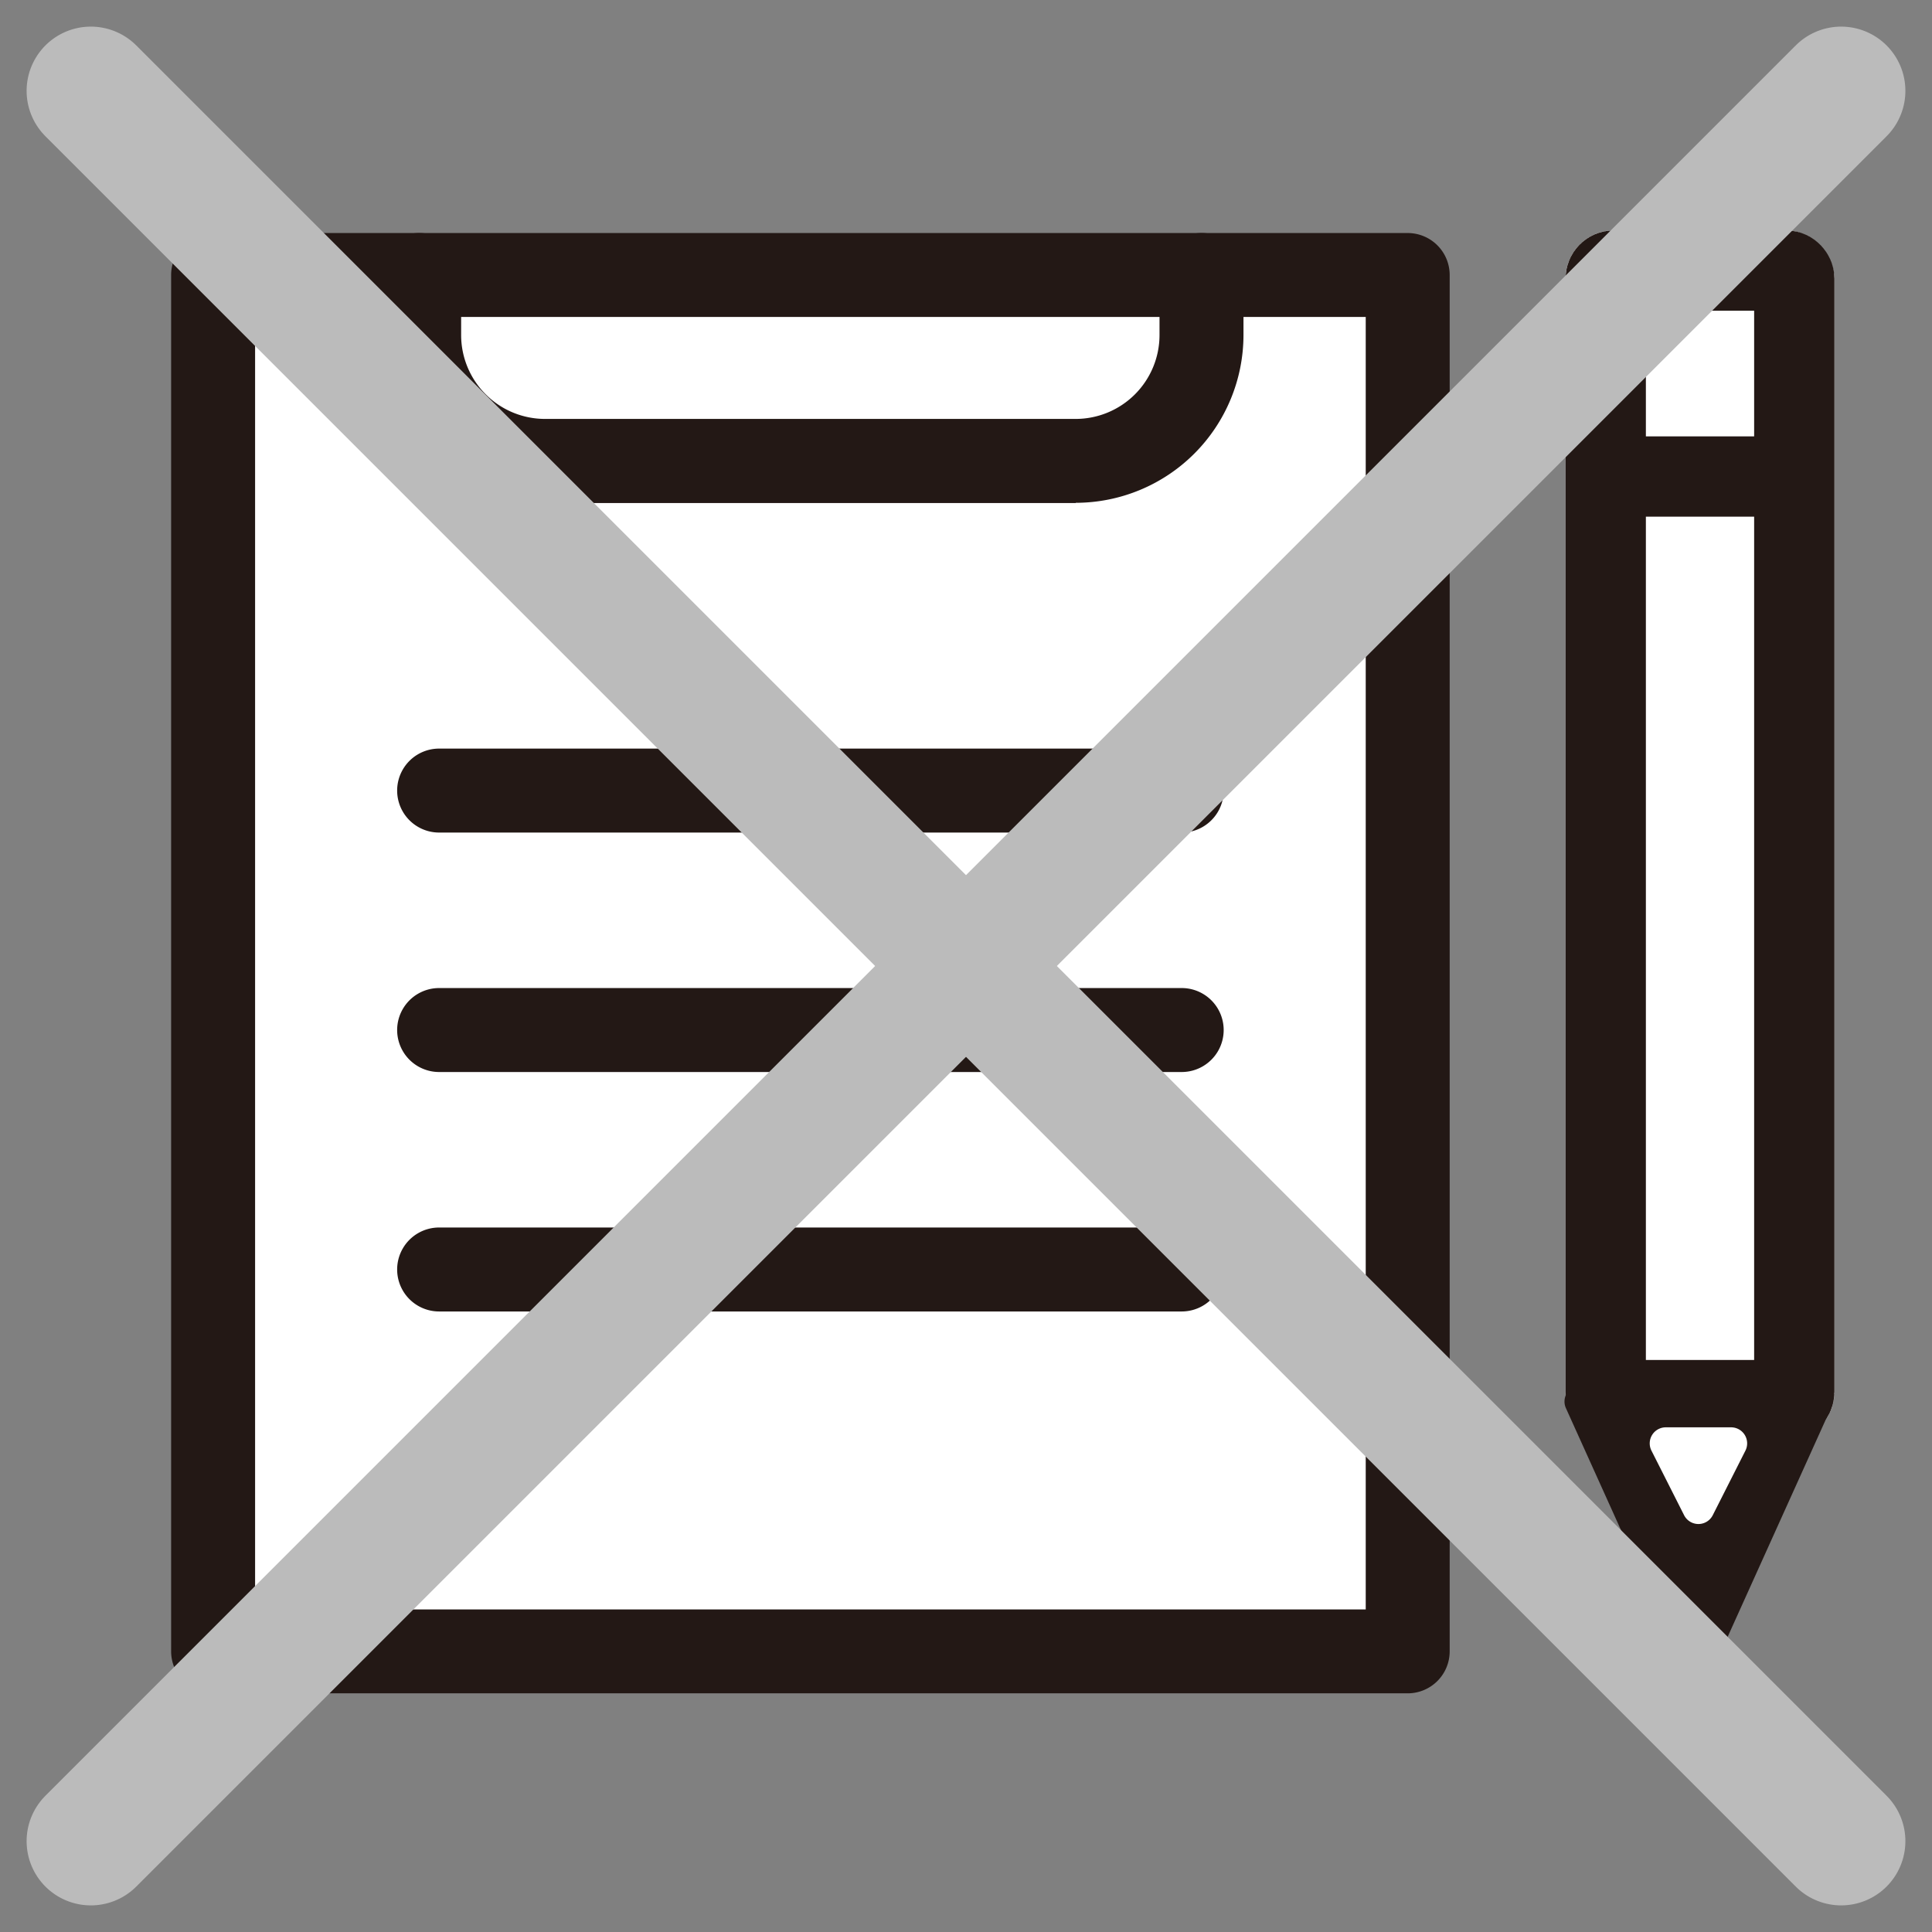
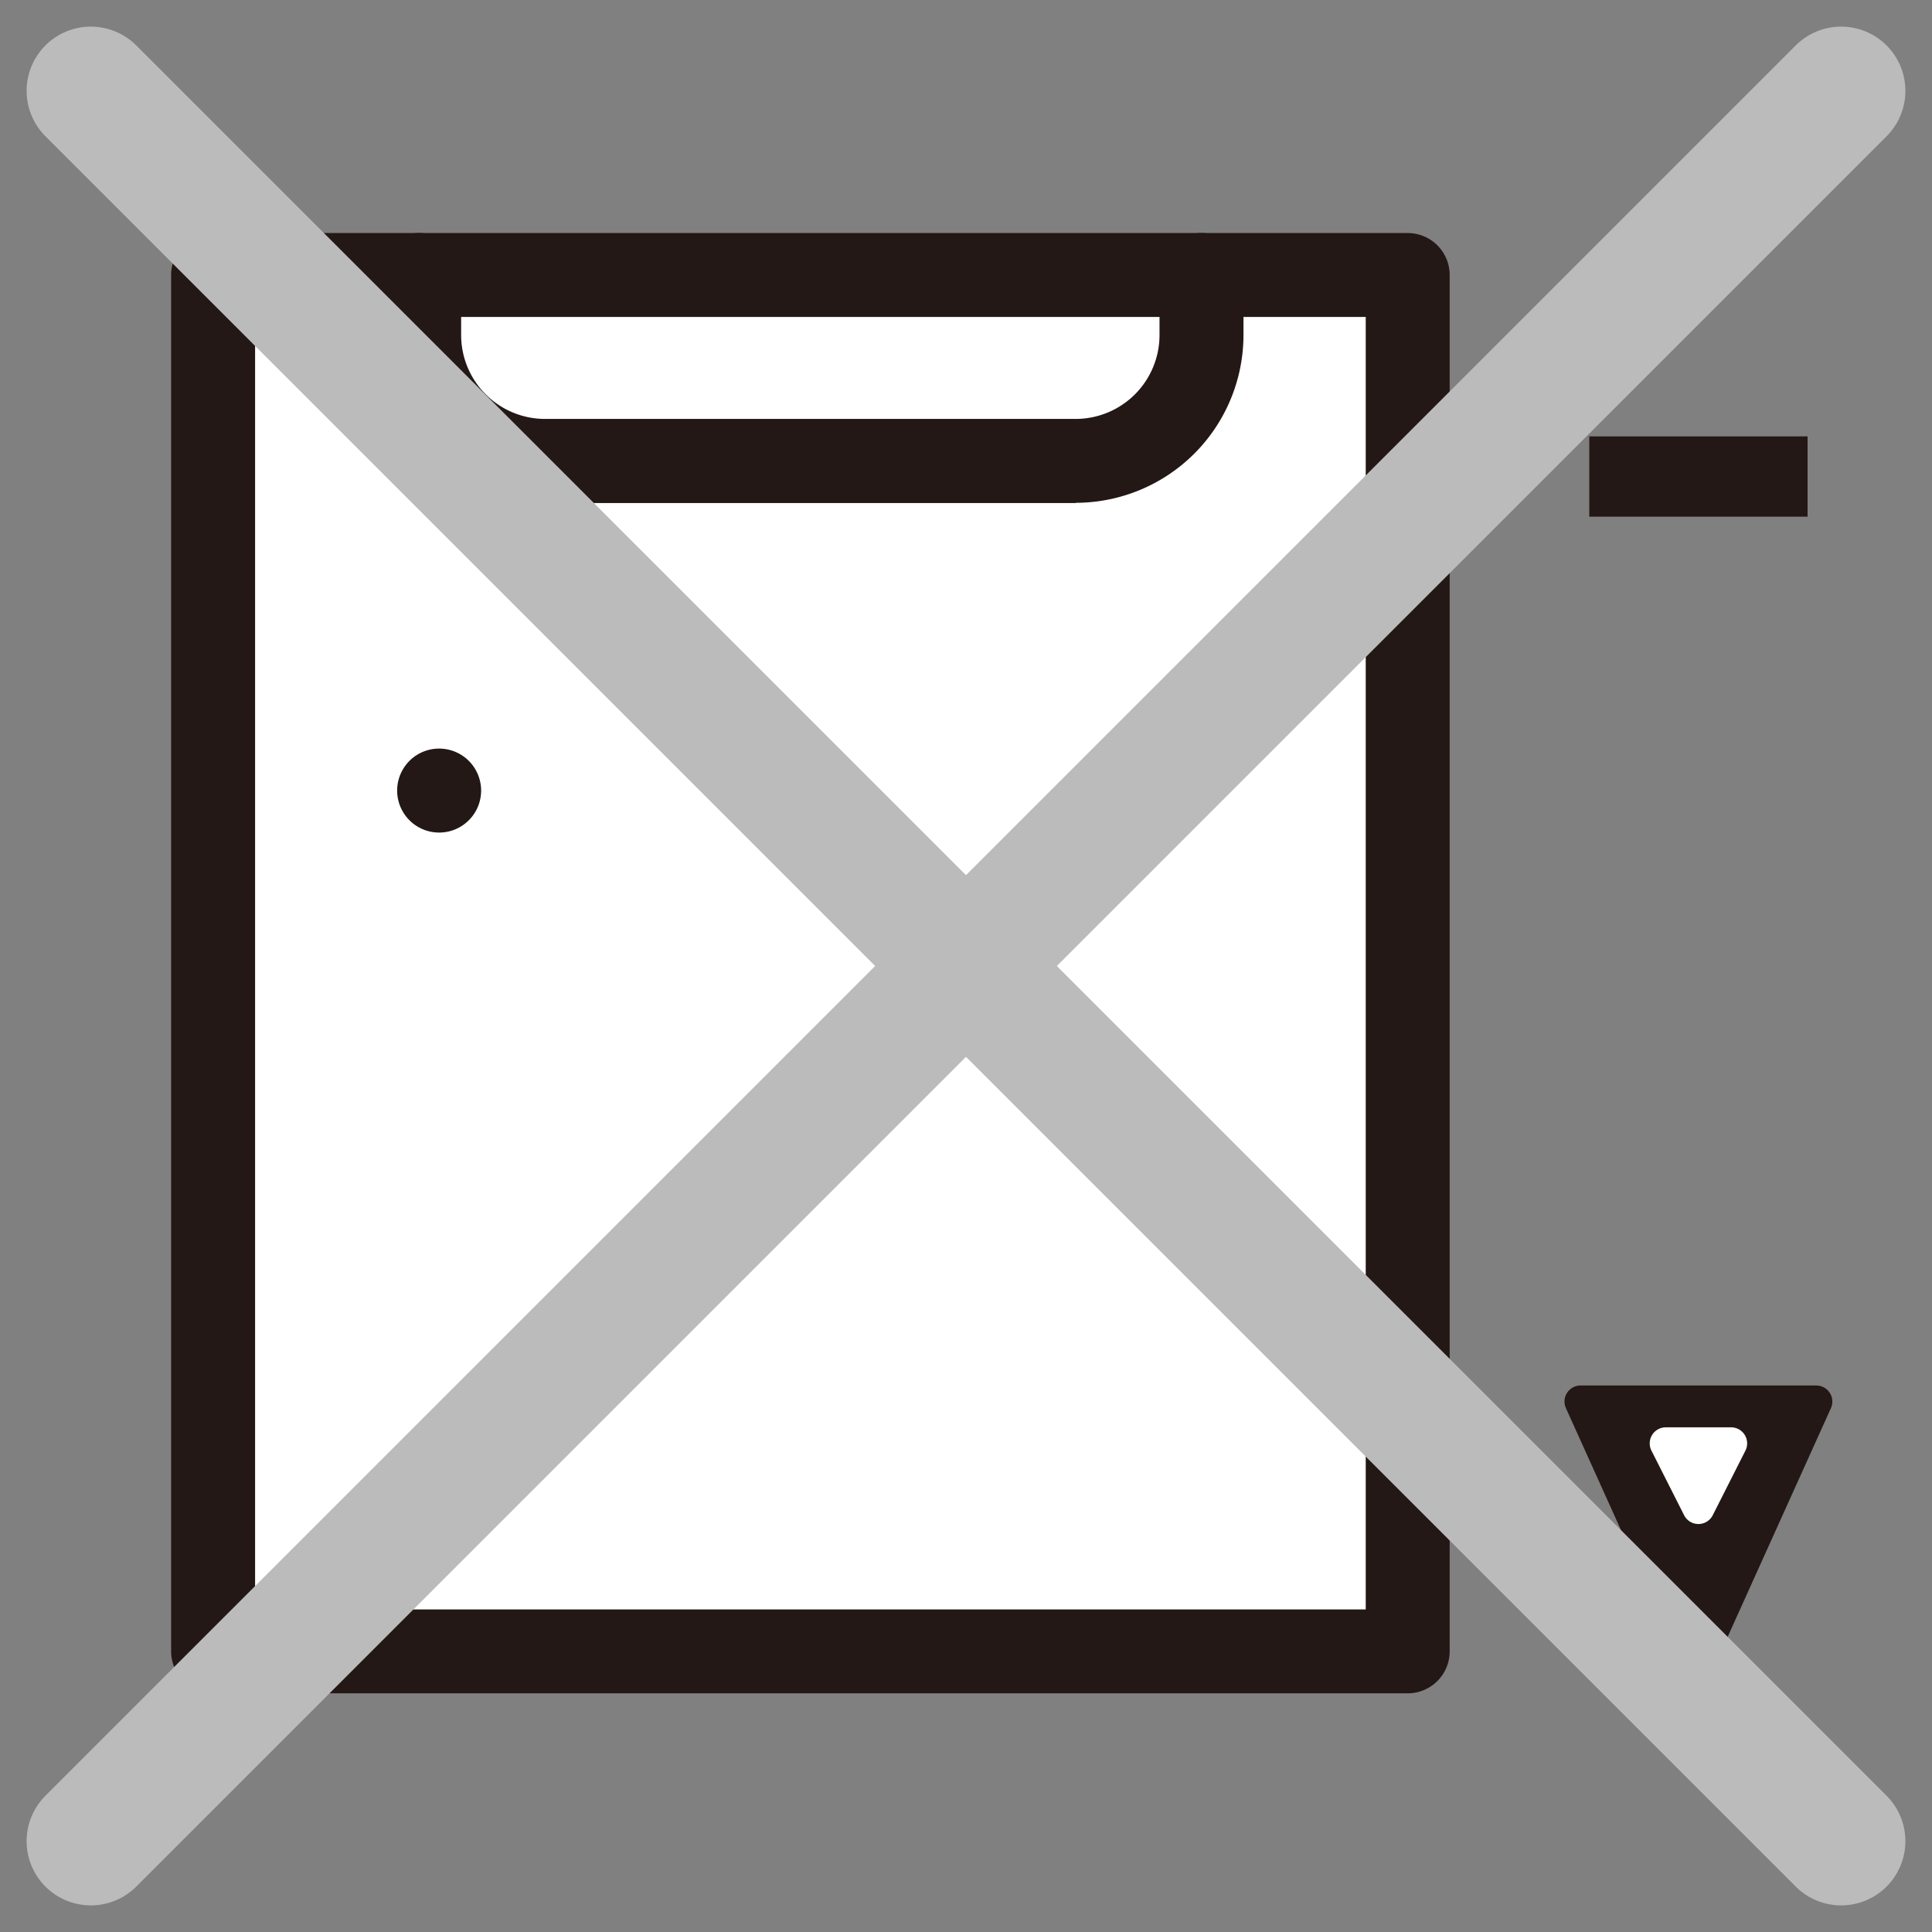
<svg xmlns="http://www.w3.org/2000/svg" width="120.314" height="120.314" viewBox="0 0 120.314 120.314">
  <rect x="0" y="0" width="120.314" height="120.314" fill="#808080" stroke="none" />
  <g transform="translate(-899.818 -4166.307)">
    <g transform="translate(910.475 4180.656)">
      <g transform="translate(0 0.163)">
        <rect width="74.393" height="85.71" transform="translate(2.614 2.614)" fill="#fff" />
        <path d="M77.007,90.939H2.614A2.615,2.615,0,0,1,0,88.326V2.613A2.615,2.615,0,0,1,2.614,0H77.007a2.615,2.615,0,0,1,2.614,2.613V88.326A2.615,2.615,0,0,1,77.007,90.939ZM5.229,85.713H74.393V5.226H5.229Z" fill="#231815" />
        <path d="M55.783,16.815H22.717A10.457,10.457,0,0,1,12.27,6.368V2.614a2.614,2.614,0,1,1,5.229,0V6.358a5.226,5.226,0,0,0,5.218,5.218H55.772A5.226,5.226,0,0,0,60.99,6.358V2.614a2.614,2.614,0,1,1,5.229,0V6.358A10.457,10.457,0,0,1,55.772,16.8Z" transform="translate(0.561)" fill="#231815" />
        <g transform="translate(14.076 32.106)">
-           <path d="M62.316,35.959H16.074a2.614,2.614,0,0,1,0-5.229H62.316a2.614,2.614,0,0,1,0,5.229Z" transform="translate(-13.46 -30.73)" fill="#231815" />
-           <path d="M62.316,50.219H16.074a2.614,2.614,0,0,1,0-5.229H62.316a2.614,2.614,0,0,1,0,5.229Z" transform="translate(-13.46 -30.078)" fill="#231815" />
-           <path d="M62.316,64.479H16.074a2.614,2.614,0,1,1,0-5.229H62.316a2.614,2.614,0,1,1,0,5.229Z" transform="translate(-13.46 -29.426)" fill="#231815" />
+           <path d="M62.316,35.959H16.074a2.614,2.614,0,0,1,0-5.229a2.614,2.614,0,0,1,0,5.229Z" transform="translate(-13.46 -30.73)" fill="#231815" />
        </g>
      </g>
      <g transform="translate(86.223 0)">
        <g transform="translate(0.616 0)" fill="#fff" stroke="#231815" stroke-width="5">
-           <rect width="16.742" height="75.341" rx="3" stroke="none" />
-           <rect x="2.5" y="2.5" width="11.742" height="70.341" rx="0.5" fill="none" />
-         </g>
+           </g>
        <path d="M7.977,2.018a1,1,0,0,1,1.823,0L17.14,18.27a1,1,0,0,1-.911,1.412H1.549A1,1,0,0,1,.638,18.27Z" transform="translate(17.777 91.614) rotate(180)" fill="#231815" />
        <path d="M2.768,1.765a1,1,0,0,1,1.785,0L6.586,5.786a1,1,0,0,1-.892,1.451H1.626A1,1,0,0,1,.734,5.786Z" transform="translate(12.549 81.774) rotate(180)" fill="#fff" />
        <line x2="13.594" transform="translate(2.091 15.326)" fill="none" stroke="#231815" stroke-width="5" />
      </g>
    </g>
    <g transform="translate(905.475 4171.964)">
      <line x2="154.149" transform="translate(0 0) rotate(45)" fill="none" stroke="#bbb" stroke-linecap="round" stroke-width="8" />
      <line x2="154.149" transform="translate(0 109) rotate(-45)" fill="none" stroke="#bbb" stroke-linecap="round" stroke-width="8" />
    </g>
  </g>
</svg>